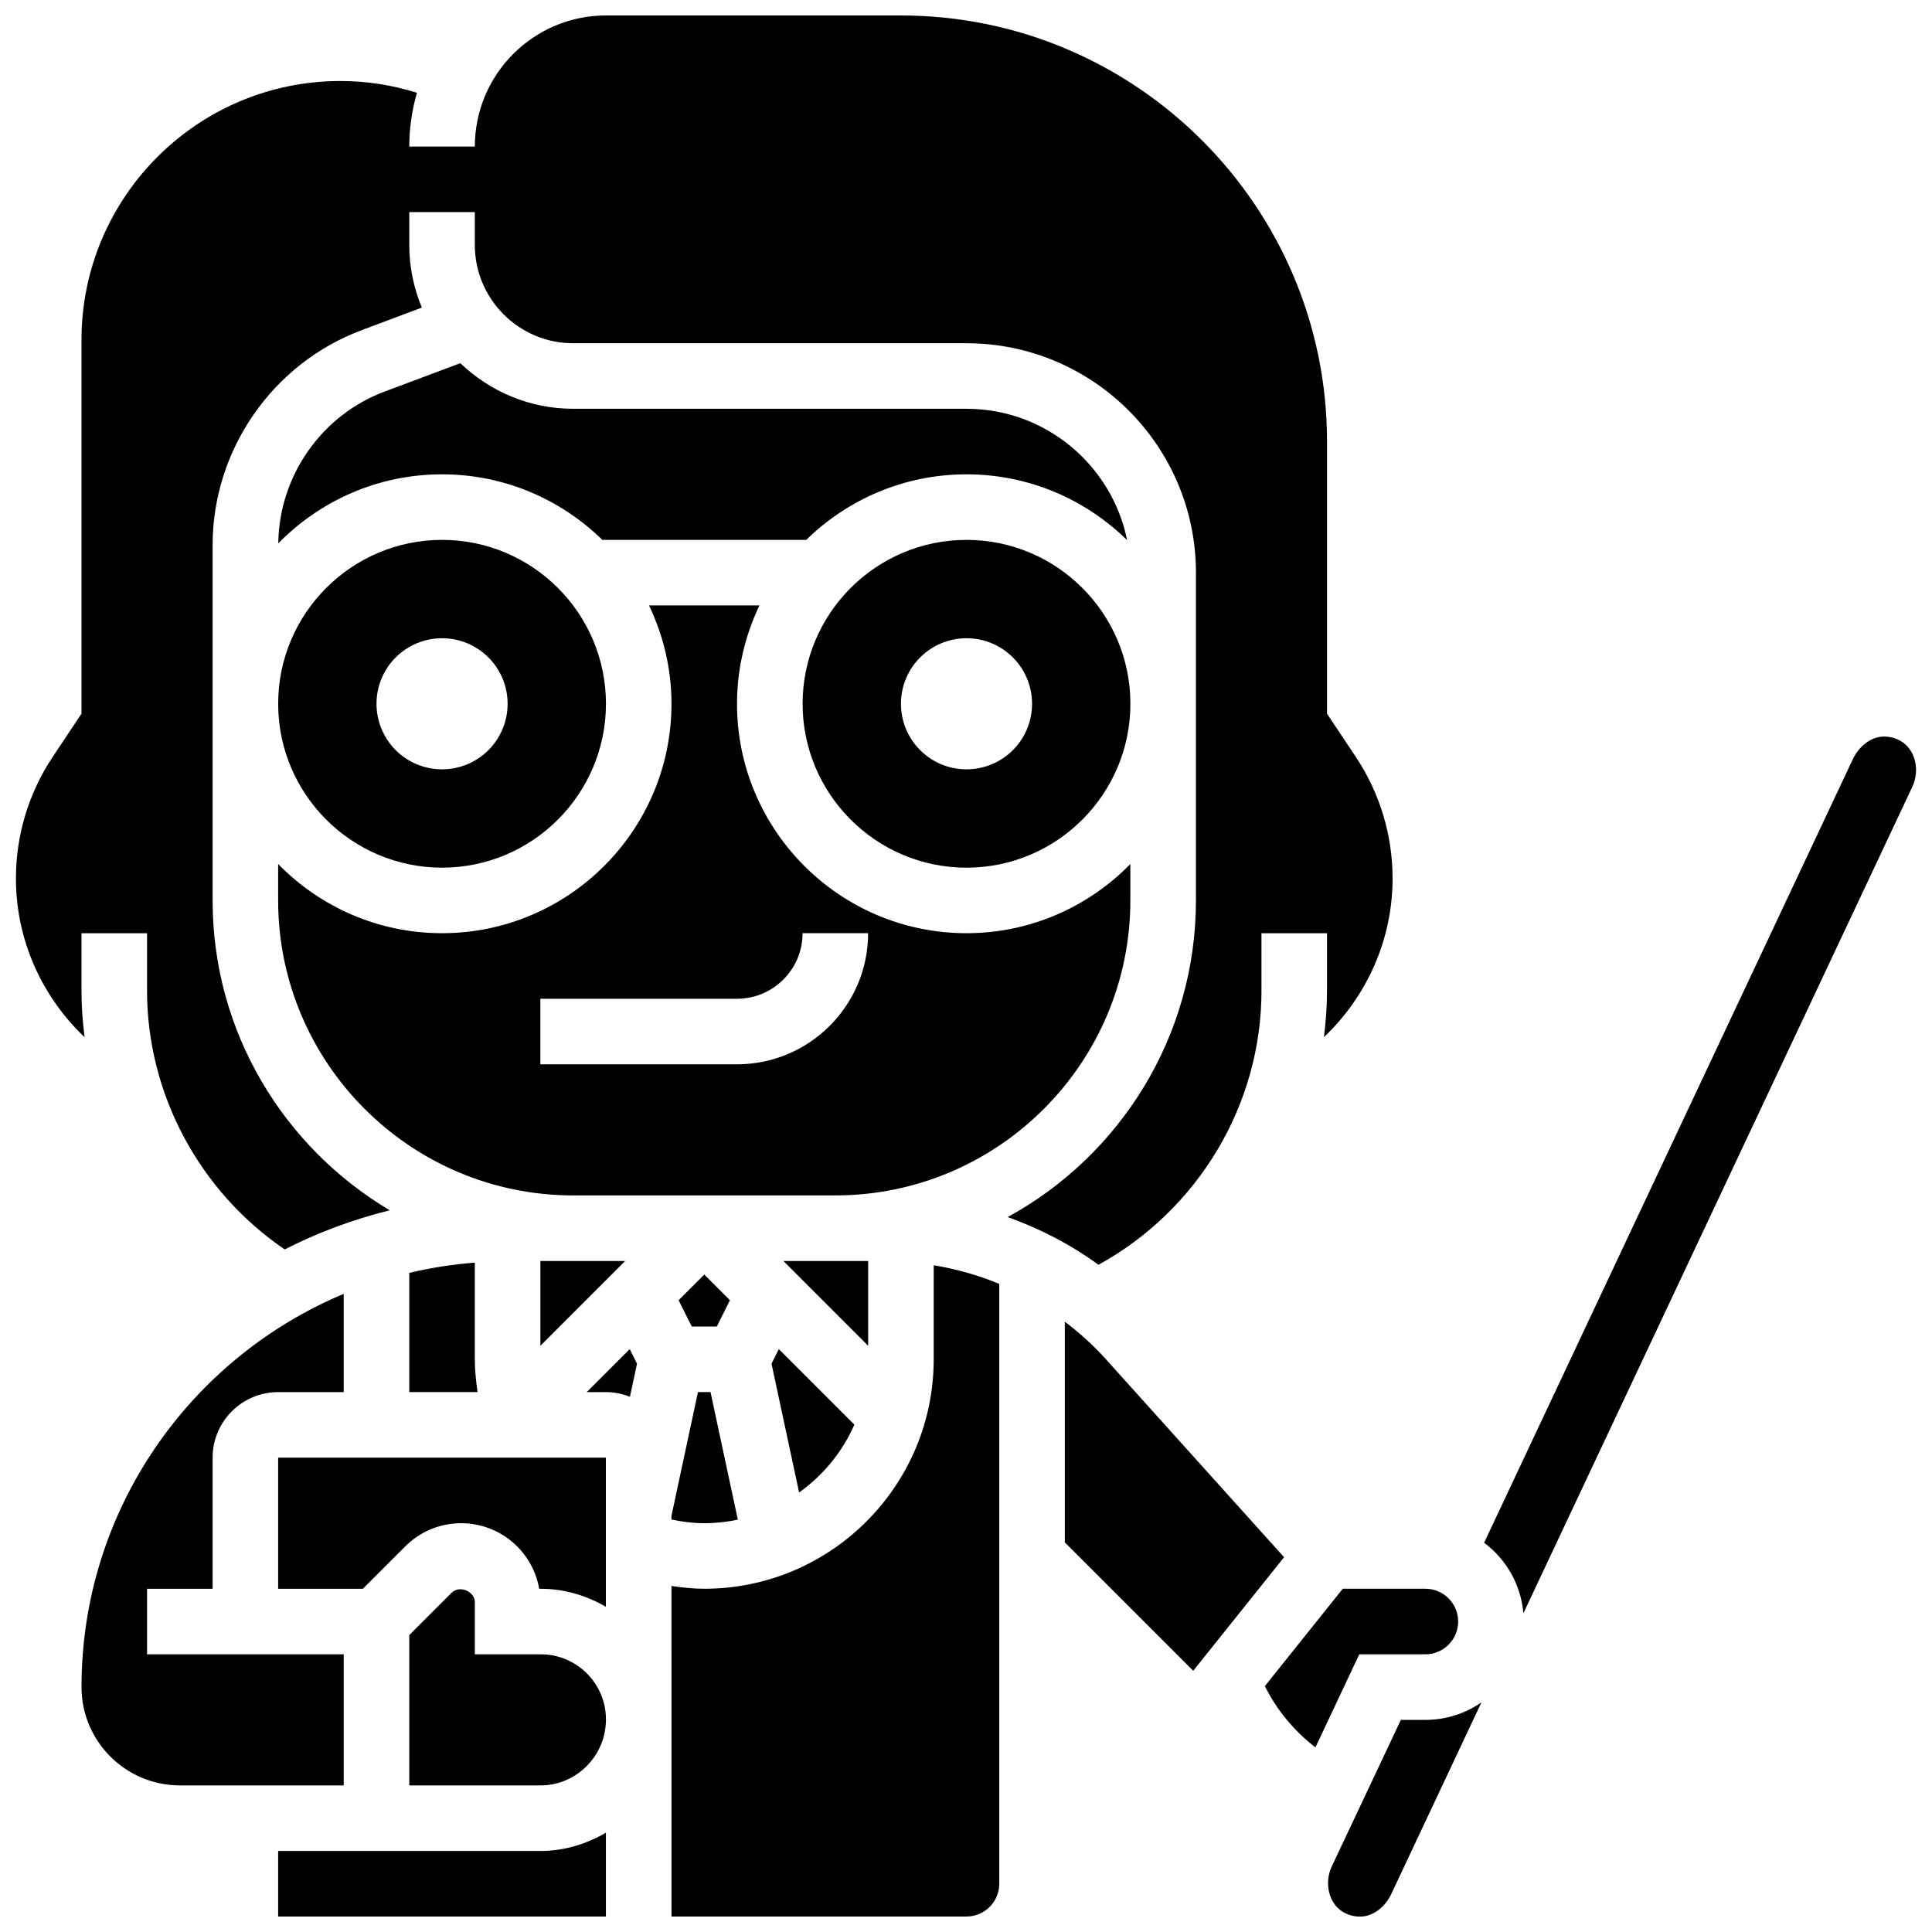
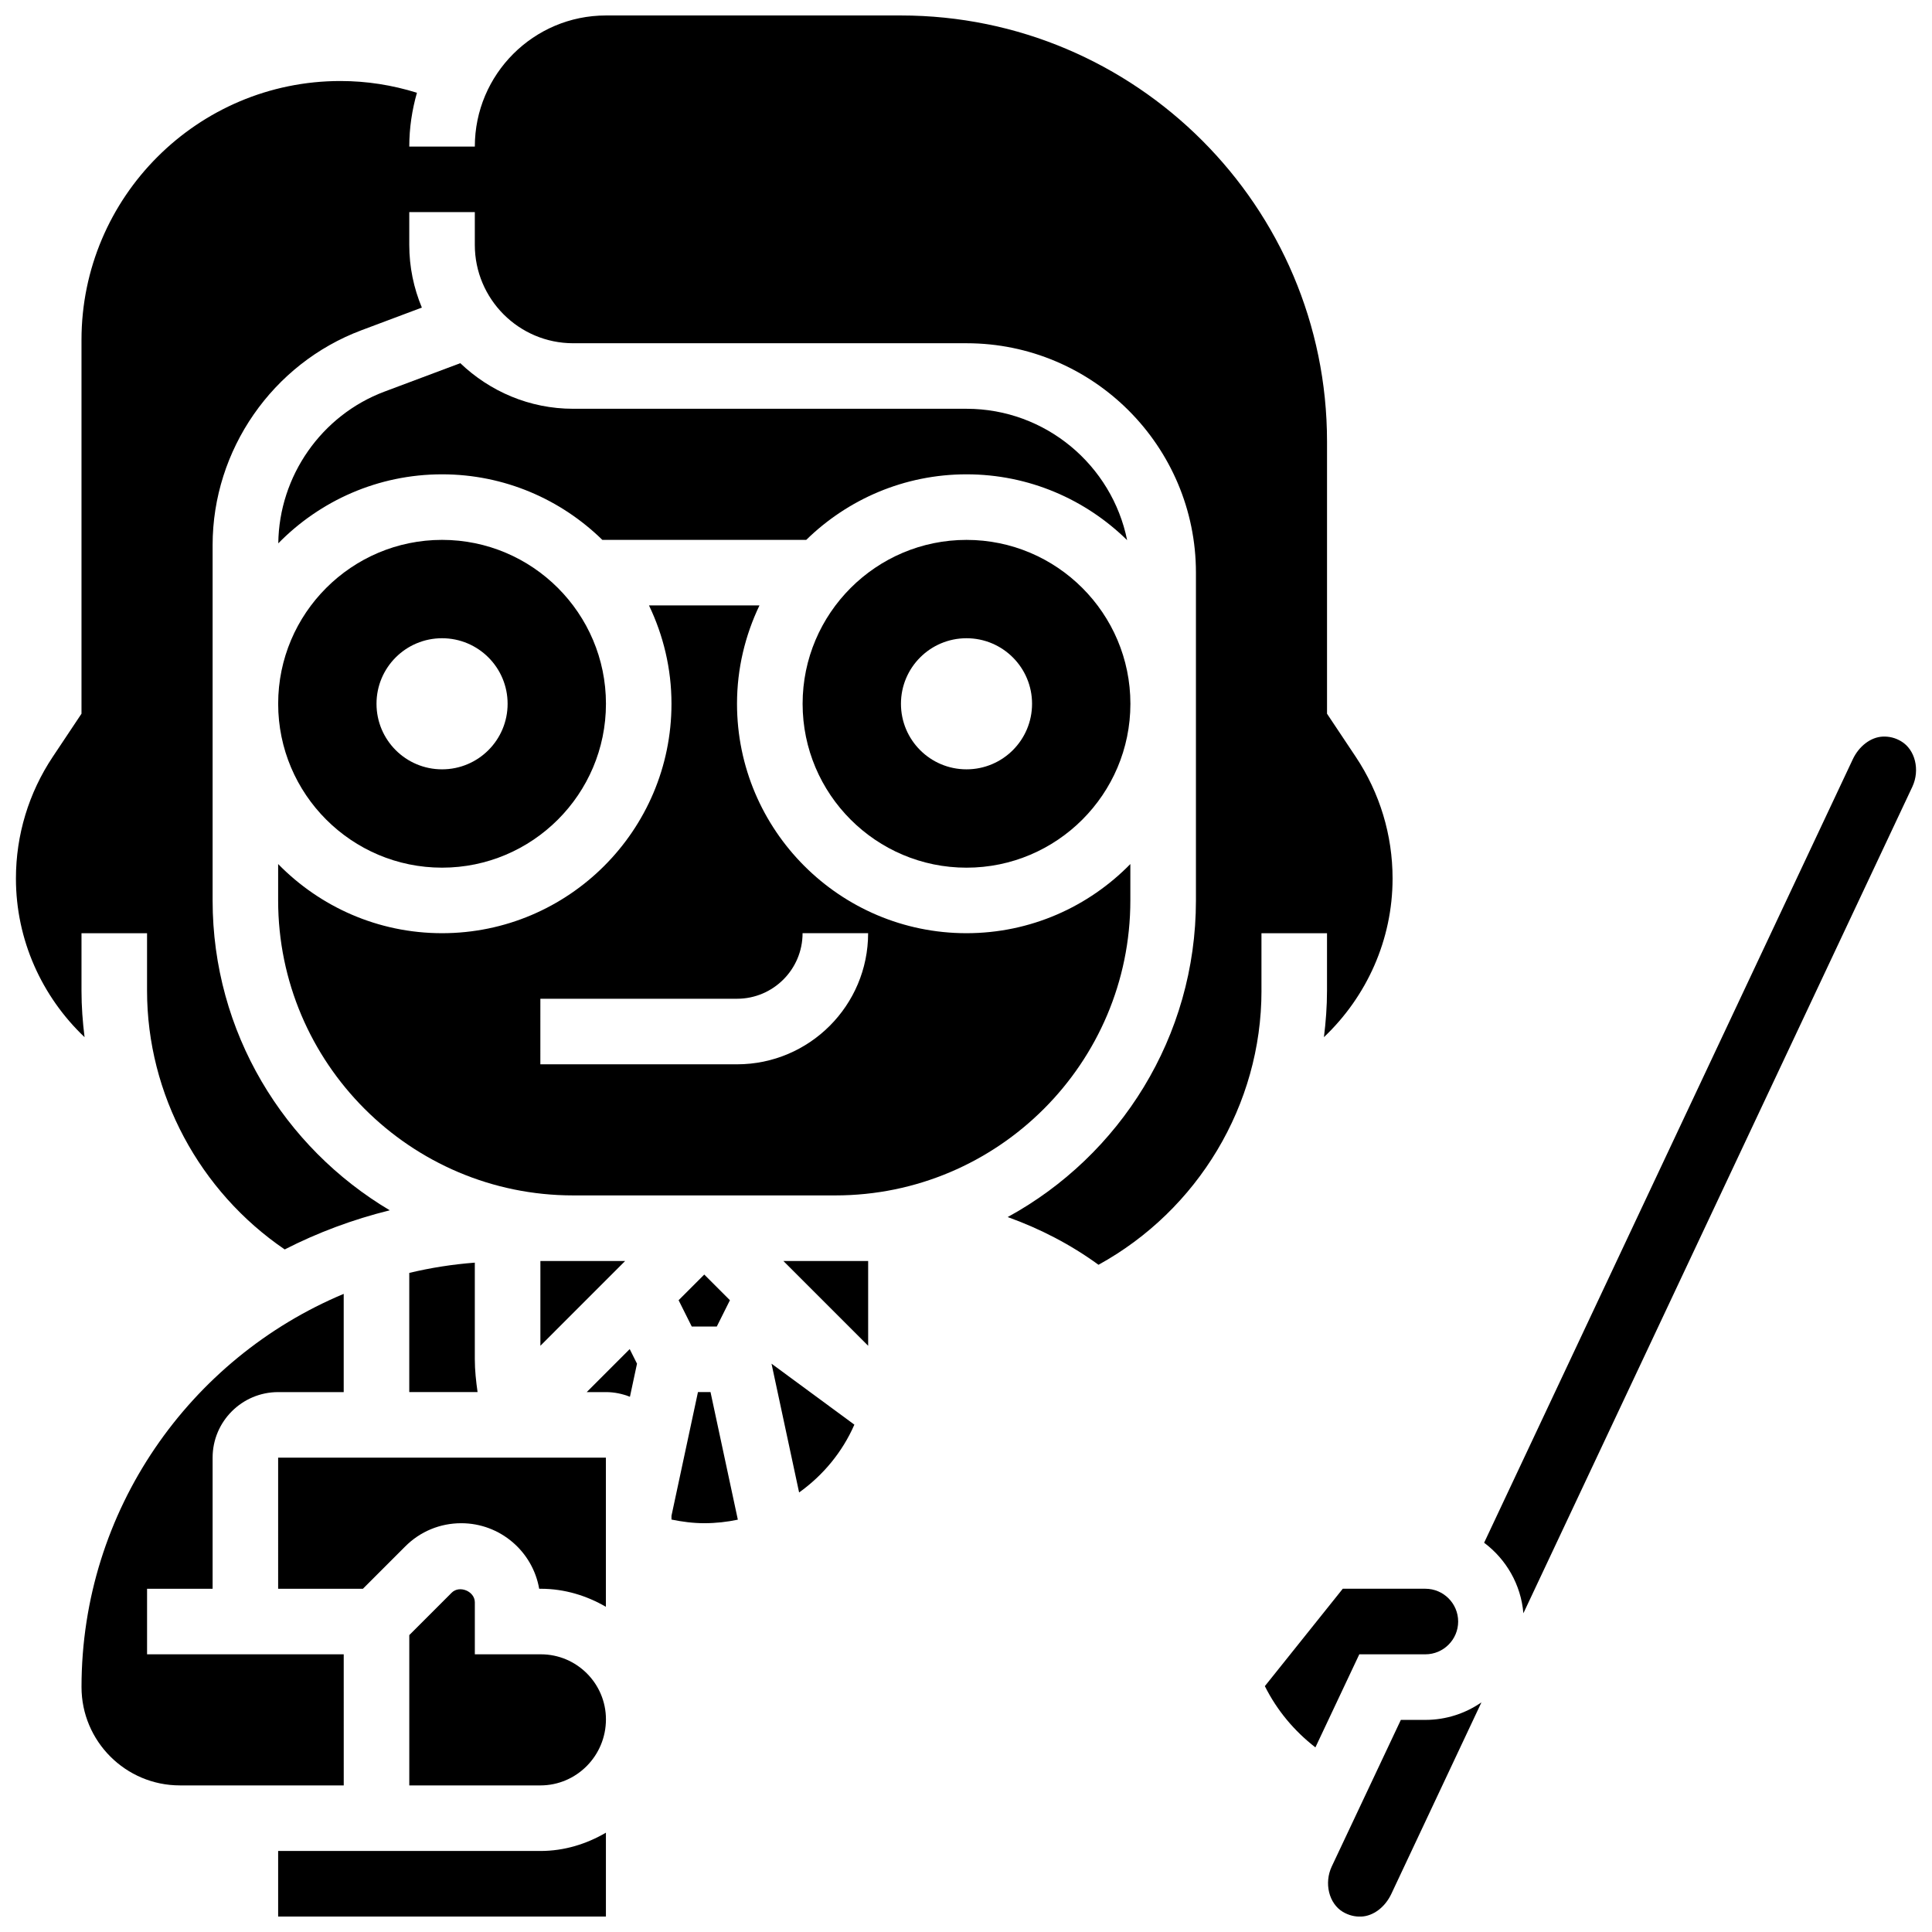
<svg xmlns="http://www.w3.org/2000/svg" width="800px" height="800px" version="1.1" viewBox="144 144 512 512">
  <defs>
    <clipPath id="e">
      <path d="m217 629h88v22.902h-88z" />
    </clipPath>
    <clipPath id="d">
-       <path d="m321 479h88v172.9h-88z" />
-     </clipPath>
+       </clipPath>
    <clipPath id="c">
      <path d="m148.09 148.09h365.91v331.91h-365.91z" />
    </clipPath>
    <clipPath id="b">
      <path d="m537 339h114.9v233h-114.9z" />
    </clipPath>
    <clipPath id="a">
      <path d="m495 595h42v56.902h-42z" />
    </clipPath>
  </defs>
  <path d="m261.15 373.94c23.949 0 43.434-19.484 43.434-43.434 0-23.949-19.484-43.434-43.434-43.434-23.949 0-43.434 19.484-43.434 43.434 0 23.953 19.484 43.434 43.434 43.434zm0-60.801c9.598 0 17.371 7.773 17.371 17.371 0 9.598-7.773 17.371-17.371 17.371-9.598 0-17.371-7.773-17.371-17.371-0.004-9.598 7.769-17.371 17.371-17.371z" />
  <path d="m356.7 330.51c0 23.949 19.484 43.434 43.434 43.434 23.949 0 43.434-19.484 43.434-43.434 0-23.949-19.484-43.434-43.434-43.434-23.949 0-43.434 19.484-43.434 43.434zm60.805 0c0 9.598-7.773 17.371-17.371 17.371s-17.371-7.773-17.371-17.371c0-9.598 7.773-17.371 17.371-17.371s17.371 7.773 17.371 17.371z" />
  <path d="m217.71 382.62c0 43.102 35.074 78.176 78.176 78.176h69.492c43.102 0 78.176-35.074 78.176-78.176v-9.641c-11.051 11.293-26.426 18.328-43.434 18.328-33.531 0-60.805-27.273-60.805-60.805 0-9.336 2.172-18.145 5.949-26.059h-29.273c3.785 7.914 5.957 16.719 5.957 26.059 0 33.531-27.273 60.805-60.805 60.805-17.008 0-32.383-7.035-43.434-18.328zm69.492 26.059h52.117c9.582 0 17.371-7.793 17.371-17.371h17.371c0 19.164-15.582 34.746-34.746 34.746h-52.117z" />
  <path d="m374.07 478.18h-22.465l22.465 22.465z" />
  <path d="m287.34 582.41h-17.504v-13.777c0-2.926-4.074-4.621-6.141-2.547l-11.23 11.23v39.836h34.746c9.582 0 17.371-7.852 17.371-17.504 0-9.5-7.738-17.238-17.242-17.238z" />
  <path d="m400.13 252.33h-104.24c-11.605 0-22.105-4.637-29.906-12.082l-20.09 7.531c-16.711 6.262-27.953 22.395-28.145 40.211 11.039-11.27 26.406-18.289 43.398-18.289 16.52 0 31.504 6.644 42.477 17.371h54.039c10.973-10.727 25.953-17.371 42.477-17.371 16.566 0 31.582 6.672 42.562 17.449-4.016-19.828-21.57-34.82-42.574-34.82z" />
  <g clip-path="url(#e)">
    <path d="m217.71 634.53v17.371h86.863v-22.219c-5.133 2.996-11.016 4.848-17.371 4.848z" />
  </g>
  <path d="m235.09 582.41h-52.117v-17.371h17.371v-34.746c0-9.582 7.793-17.371 17.371-17.371h17.371v-26.031c-40.758 17.047-69.484 57.324-69.484 104.2 0 14.367 11.691 26.059 26.059 26.059h43.434z" />
-   <path d="m348.46 505.39 7.312 34.129c6.367-4.551 11.477-10.719 14.645-17.973l-20.023-20.023z" />
+   <path d="m348.46 505.39 7.312 34.129c6.367-4.551 11.477-10.719 14.645-17.973z" />
  <path d="m217.71 565.04h22.465l11.23-11.23c3.953-3.961 9.223-6.141 14.828-6.141 10.336 0 18.953 7.516 20.656 17.371h0.434c6.305 0 12.145 1.824 17.242 4.777v-39.523h-86.855z" />
  <g clip-path="url(#d)">
    <path d="m391.44 504.23c0 33.531-27.273 60.805-60.805 60.805-2.926 0-5.82-0.32-8.688-0.73l0.004 87.594h78.176c4.785 0 8.688-3.898 8.688-8.688v-158.96c-5.559-2.312-11.387-3.953-17.371-4.941z" />
  </g>
  <path d="m321.95 546.7c2.848 0.582 5.731 0.965 8.684 0.965 3.059 0 6.027-0.332 8.902-0.938l-7.242-33.809h-3.328l-7.016 32.773z" />
  <path d="m299.49 512.92h5.09c2.25 0 4.387 0.461 6.359 1.242l1.875-8.773-1.938-3.867z" />
  <path d="m521.74 582.41c4.785 0 8.688-3.898 8.688-8.688 0-4.785-3.898-8.688-8.688-8.688h-21.891l-20.648 25.809 0.016 0.035c3.215 6.43 7.801 11.875 13.379 16.199l11.633-24.668z" />
  <g clip-path="url(#c)">
    <path d="m478.3 406.55v-15.234h17.371v15.234c0 4.144-0.312 8.254-0.816 12.309 11.348-10.777 18.191-25.805 18.191-42.059 0-11.508-3.379-22.664-9.762-32.242l-7.609-11.414v-72.125c0-62.266-50.66-112.92-112.92-112.92h-78.176c-19.164 0-34.746 15.582-34.746 34.746h-17.371c0-4.953 0.738-9.73 2.031-14.262-6.551-2.043-13.336-3.113-20.285-3.113-37.84 0-68.613 30.777-68.613 68.617v99.051l-7.609 11.414c-6.387 9.586-9.766 20.742-9.766 32.25 0 16.254 6.844 31.281 18.188 42.059-0.508-4.062-0.812-8.164-0.812-12.309v-15.234h17.371v15.234c0 27.441 13.941 53.211 36.484 68.562 8.758-4.481 18.086-7.957 27.84-10.371-28.051-16.66-46.949-47.184-46.949-82.113v-94.176c0-25.207 15.852-48.086 39.453-56.938l16-6.004c-2.137-5.117-3.336-10.719-3.336-16.609v-8.688h17.371v8.688c0 14.367 11.691 26.059 26.059 26.059h104.24c33.531 0 60.805 27.273 60.805 60.805v86.863c0 36.152-20.188 67.676-49.887 83.902 8.555 3.074 16.688 7.269 24.062 12.648 26.328-14.473 43.195-42.328 43.195-72.629z" />
  </g>
  <g clip-path="url(#b)">
    <path d="m647.83 340.45c-1.547-0.922-3.172-1.32-4.906-1.242-3.16 0.148-6.281 2.519-7.93 6.035l-97.688 207.6c5.812 4.344 9.762 11.051 10.406 18.691l103.08-219.04c2.074-4.438 0.754-9.844-2.965-12.039z" />
  </g>
  <g clip-path="url(#a)">
    <path d="m515.24 599.79-18.301 38.82c-2.094 4.43-0.773 9.84 2.938 12.059 1.539 0.902 3.16 1.32 4.898 1.242 3.172-0.141 6.281-2.492 7.93-5.984l23.895-50.789c-4.215 2.922-9.348 4.652-14.863 4.652z" />
  </g>
-   <path d="m436.93 504.05c-3.273-3.641-6.898-6.871-10.738-9.789v58.492l34.023 34.023 24.078-30.098z" />
  <path d="m287.21 500.64 22.461-22.465h-22.461z" />
  <path d="m269.83 504.23v-25.617c-5.934 0.453-11.727 1.371-17.371 2.719v31.586h18.102c-0.406-2.867-0.73-5.758-0.73-8.688z" />
  <path d="m337.44 488.57-6.801-6.801-6.801 6.801 3.484 6.973h6.637z" />
</svg>